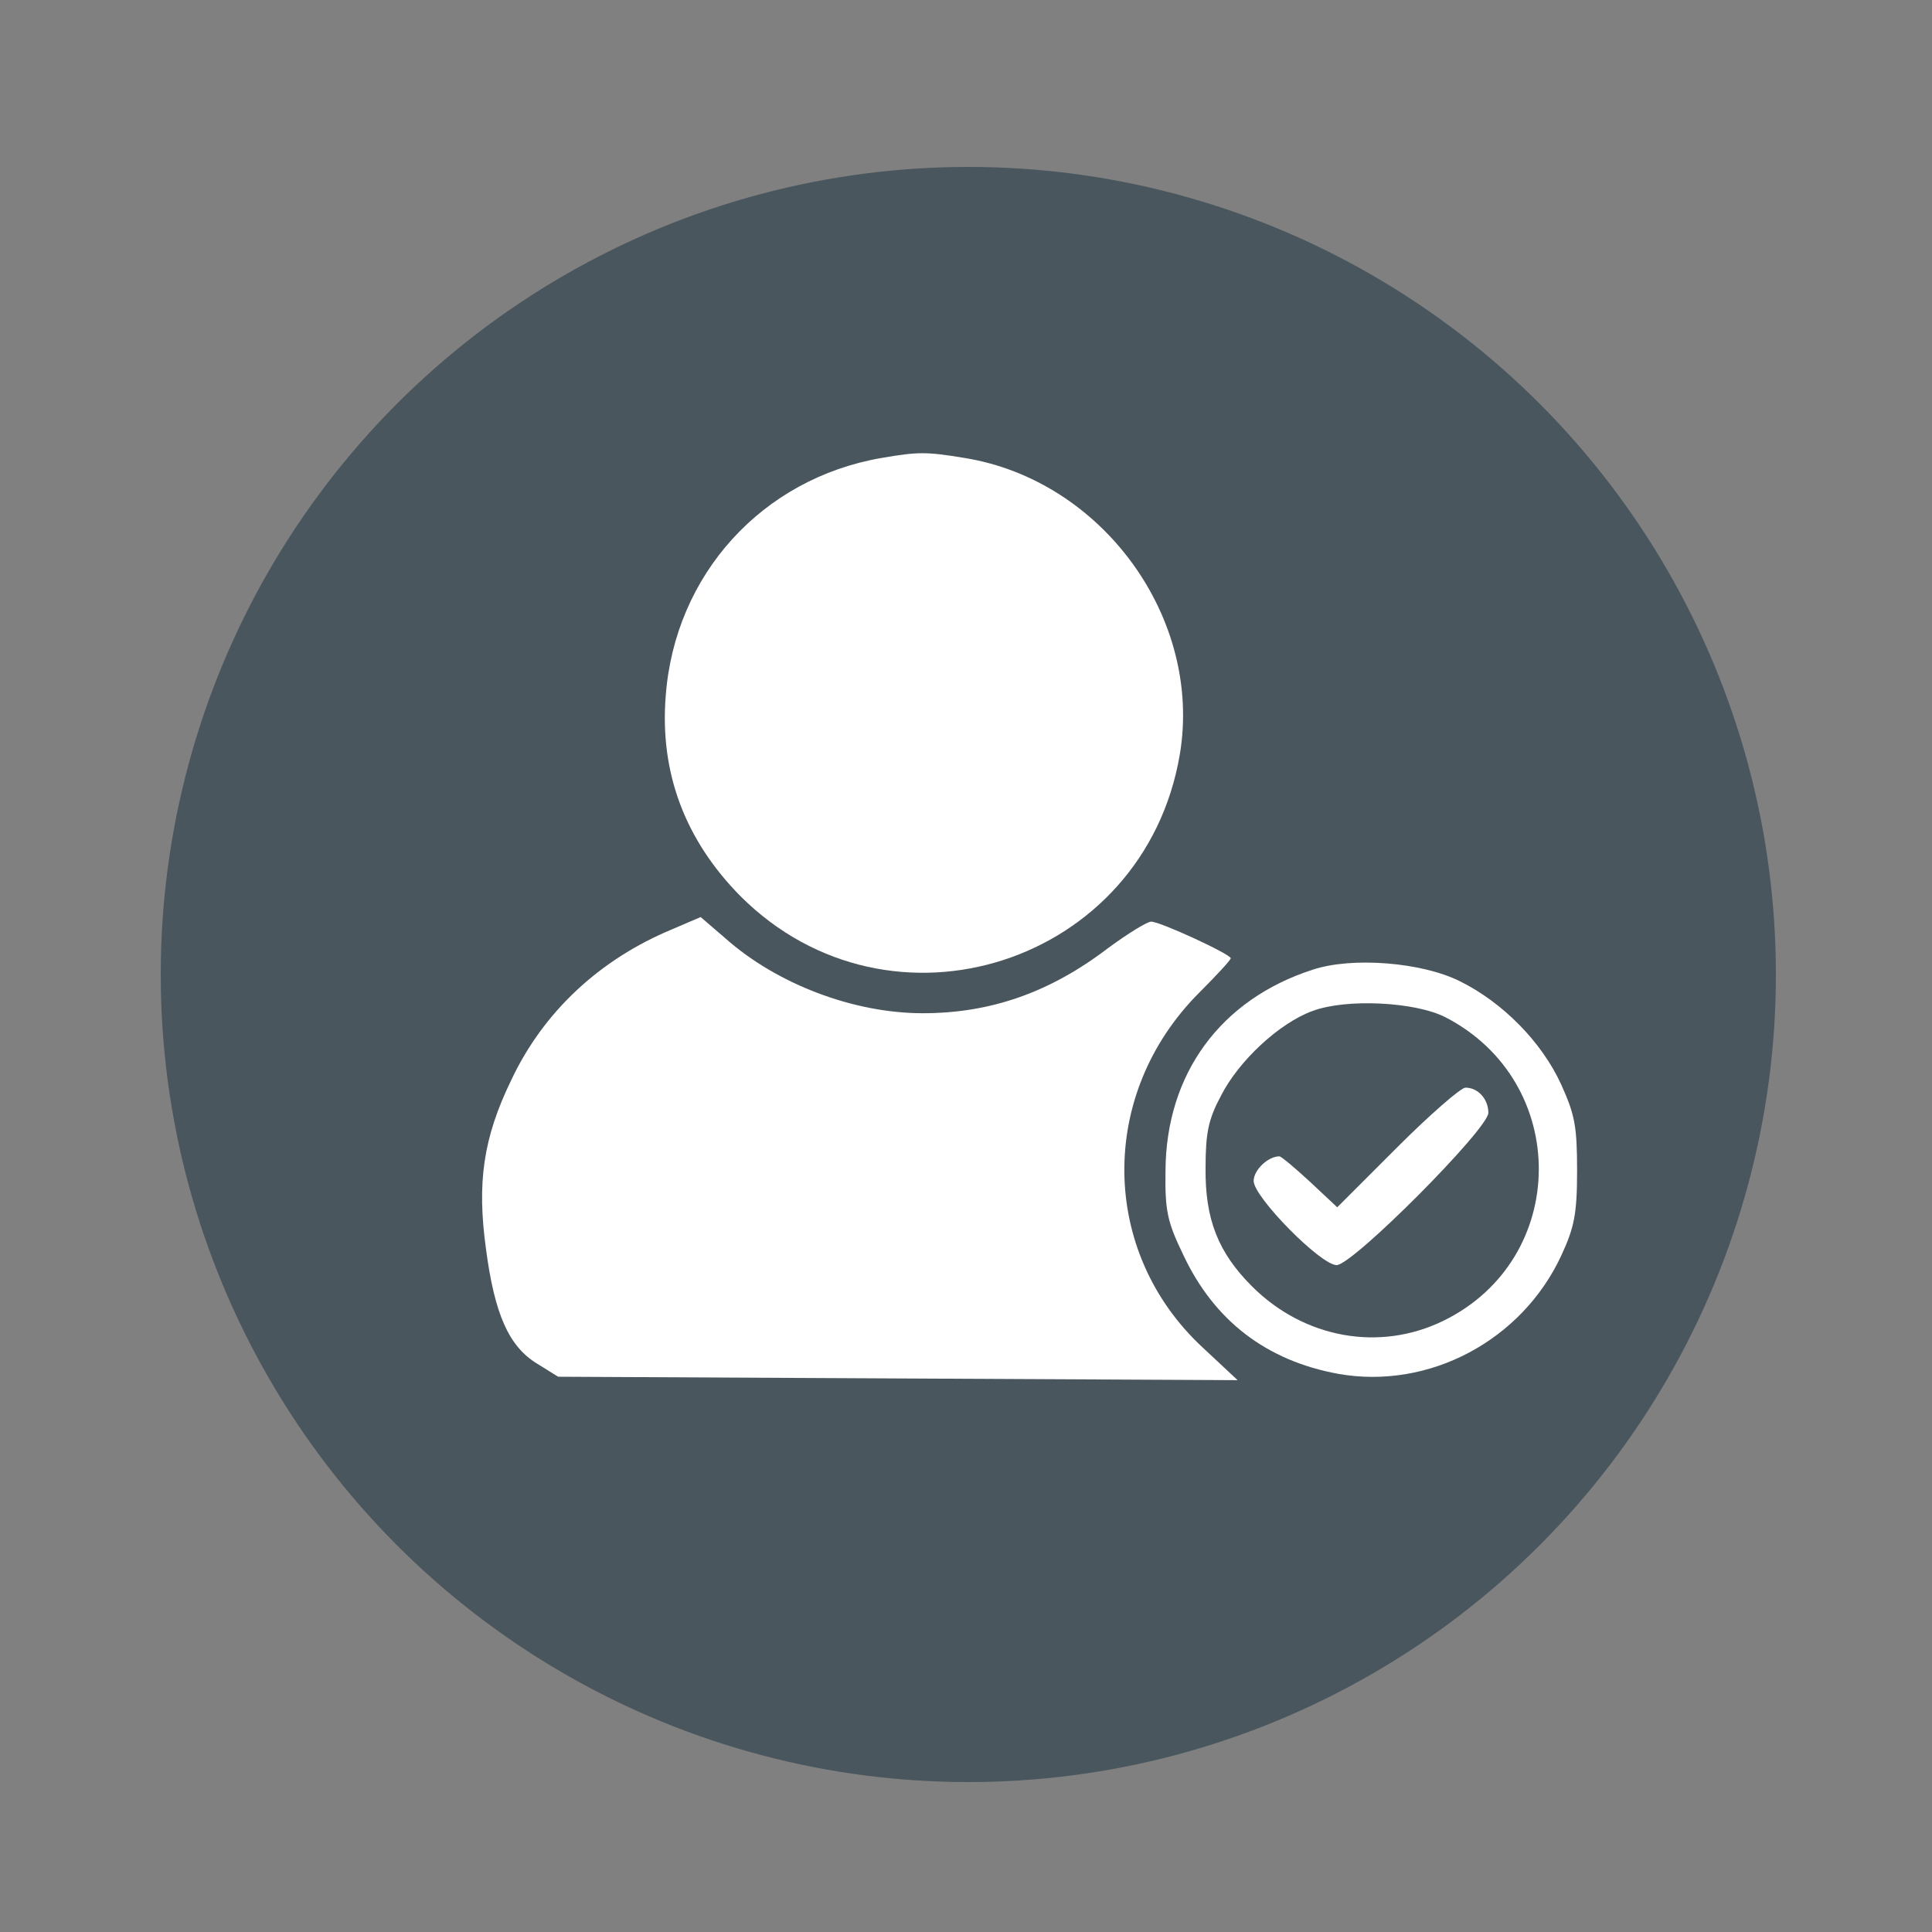
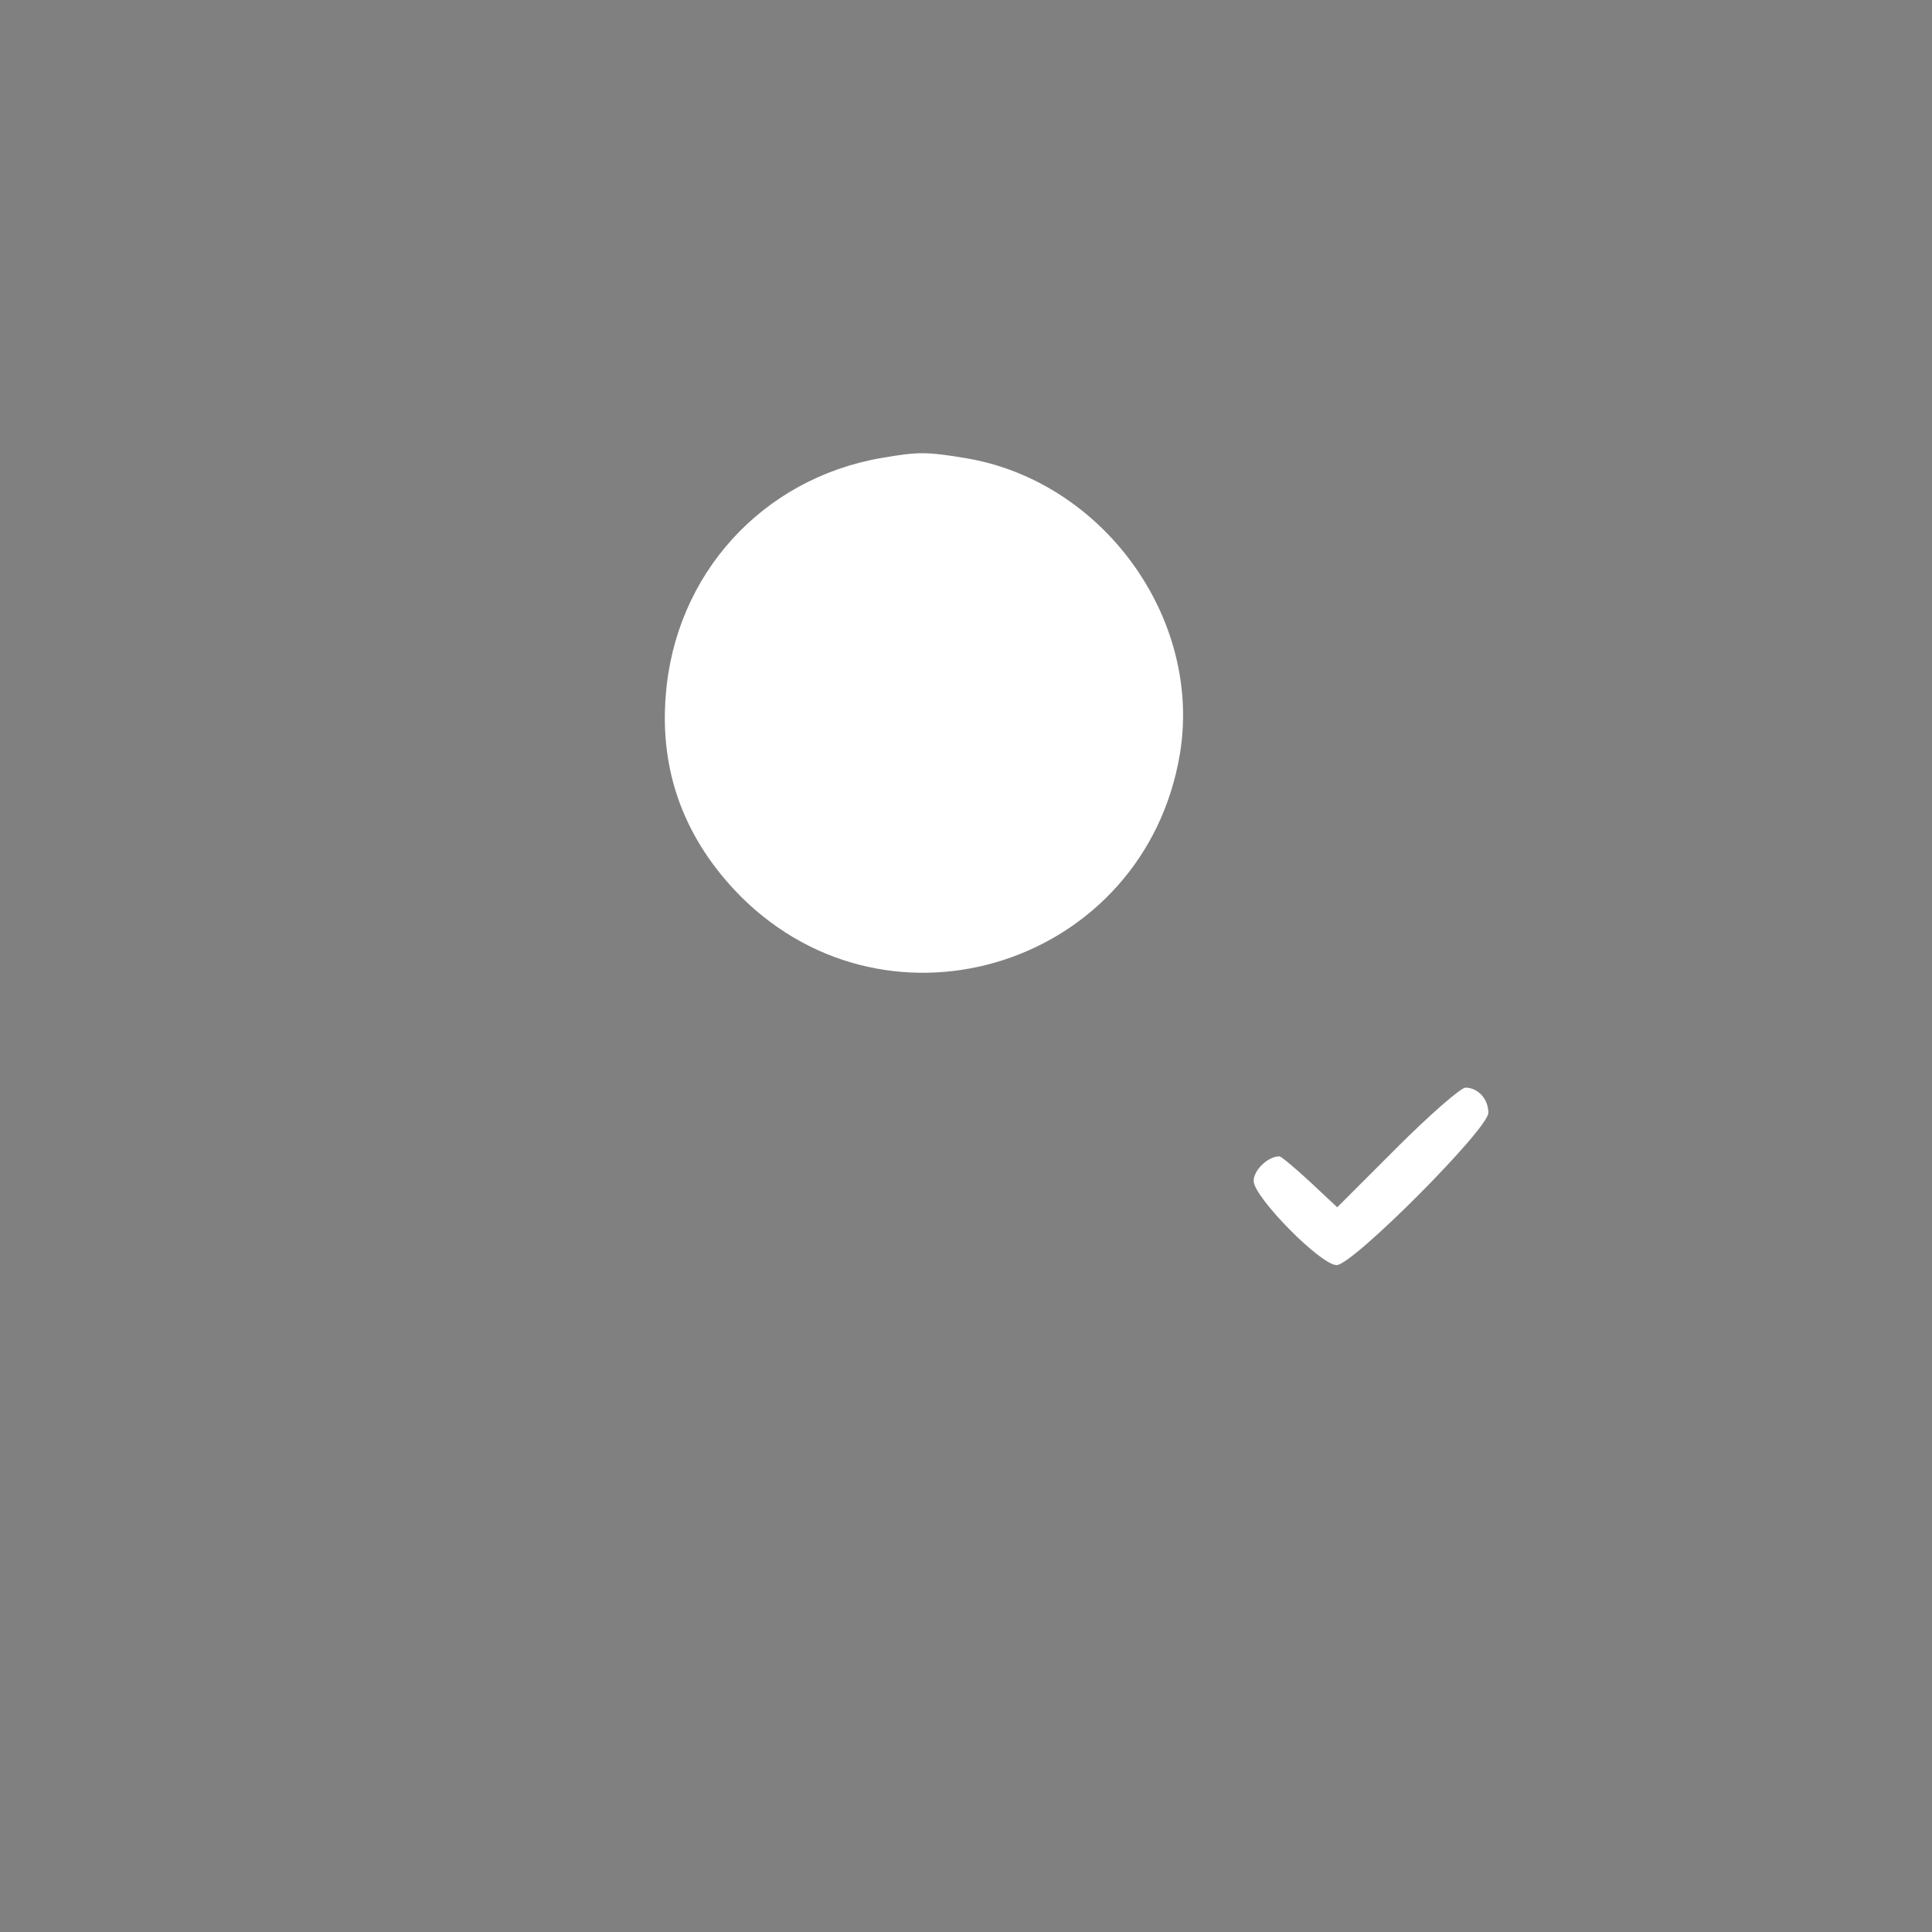
<svg xmlns="http://www.w3.org/2000/svg" version="1.1" id="Layer_2" x="0px" y="0px" viewBox="0 0 250 250" style="enable-background:new 0 0 250 250;" xml:space="preserve" width="250" height="250">
  <rect x="0" y="0" width="250" height="250" fill="#808080" stroke="none" />
  <style type="text/css">
	.st0{fill:#4a565d;stroke:#4a565d;stroke-width:4;stroke-miterlimit:10;}
	.st1{display:none;fill:none;stroke:#FFFFFF;stroke-width:8;stroke-miterlimit:10;}
	.st2{display:none;fill:#FFFFFF;}
	.st3{fill:#FFFFFF;}
</style>
-   <circle class="st0" cx="125.3" cy="126.1" r="102.5" />
  <circle class="st1" cx="110.7" cy="115.7" r="34.5" />
  <path class="st1" d="M90.2,117.7c0-12,9.8-21.8,22-21.8" />
  <path class="st2" d="M167.5,173.5l-1.8,1.7c-3.1,3-8.1,2.9-11.1-0.2l-19.8-20.5c0,0,1.2-0.9,5.2-4.4c3.9-3.6,4.9-4.7,8-8.2  l19.8,20.5C170.7,165.4,170.6,170.4,167.5,173.5z" />
  <path class="st2" d="M123.2,68.4l-60.1,48.4l1,1.3c2.6,3.5,7.7,4.1,11.1,1.3l48-39.4l48,39.4c3.4,2.8,8.5,2.2,11.1-1.3l1-1.3  l-17.4-14.1V78.1h-17.4v10.6L123.2,68.4z M123.2,87.8l-46.5,36.8v46.5h93v-40.7L123.2,87.8z M111.5,128.4h23.2v34.9h-23.2V128.4z" />
  <svg version="1.0" width="200pt" height="200pt" viewBox="0 0 360 360" preserveAspectRatio="xMidYMid meet">
    <g transform="translate(0,340) scale(0.1,-0.1)" fill="white" stroke="none">
      <path d="M1540 2600 c-209 -36 -361 -204 -377 -415 -11 -135 34 -253 131 -351 262 -261 705 -118 767 248 40 238 -135 479 -376 518 -67 11 -81 11 -145 0z" />
-       <path d="M1175 1777 c-128 -53 -226 -145 -282 -264 -49 -101 -60 -179 -44 -295 15 -114 40 -170 89 -200 l37 -23 593 -3 594 -3 -61 57 c-180 167 -183 443 -6 620 30 30 55 57 55 60 0 7 -123 64 -139 64 -7 0 -41 -21 -75 -46 -102 -78 -206 -114 -324 -114 -121 0 -255 51 -345 131 l-43 37 -49 -21z" />
-       <path d="M2293 1706 c-161 -52 -256 -182 -257 -351 -1 -70 3 -89 31 -147 54 -115 145 -185 271 -208 158 -28 321 58 390 208 22 48 27 71 27 147 0 78 -4 98 -28 151 -34 74 -102 143 -177 180 -66 33 -188 43 -257 20z m232 -83 c219 -113 217 -422 -3 -530 -112 -55 -244 -31 -335 60 -59 59 -82 117 -81 207 0 61 5 85 27 126 31 61 102 127 160 148 59 22 179 16 232 -11z" />
      <path d="M2440 1395 l-104 -104 -47 44 c-27 25 -51 45 -54 45 -20 0 -45 -24 -45 -43 0 -28 117 -147 145 -147 28 0 265 238 265 266 0 24 -18 44 -40 44 -8 0 -62 -47 -120 -105z" />
    </g>
  </svg>
</svg>